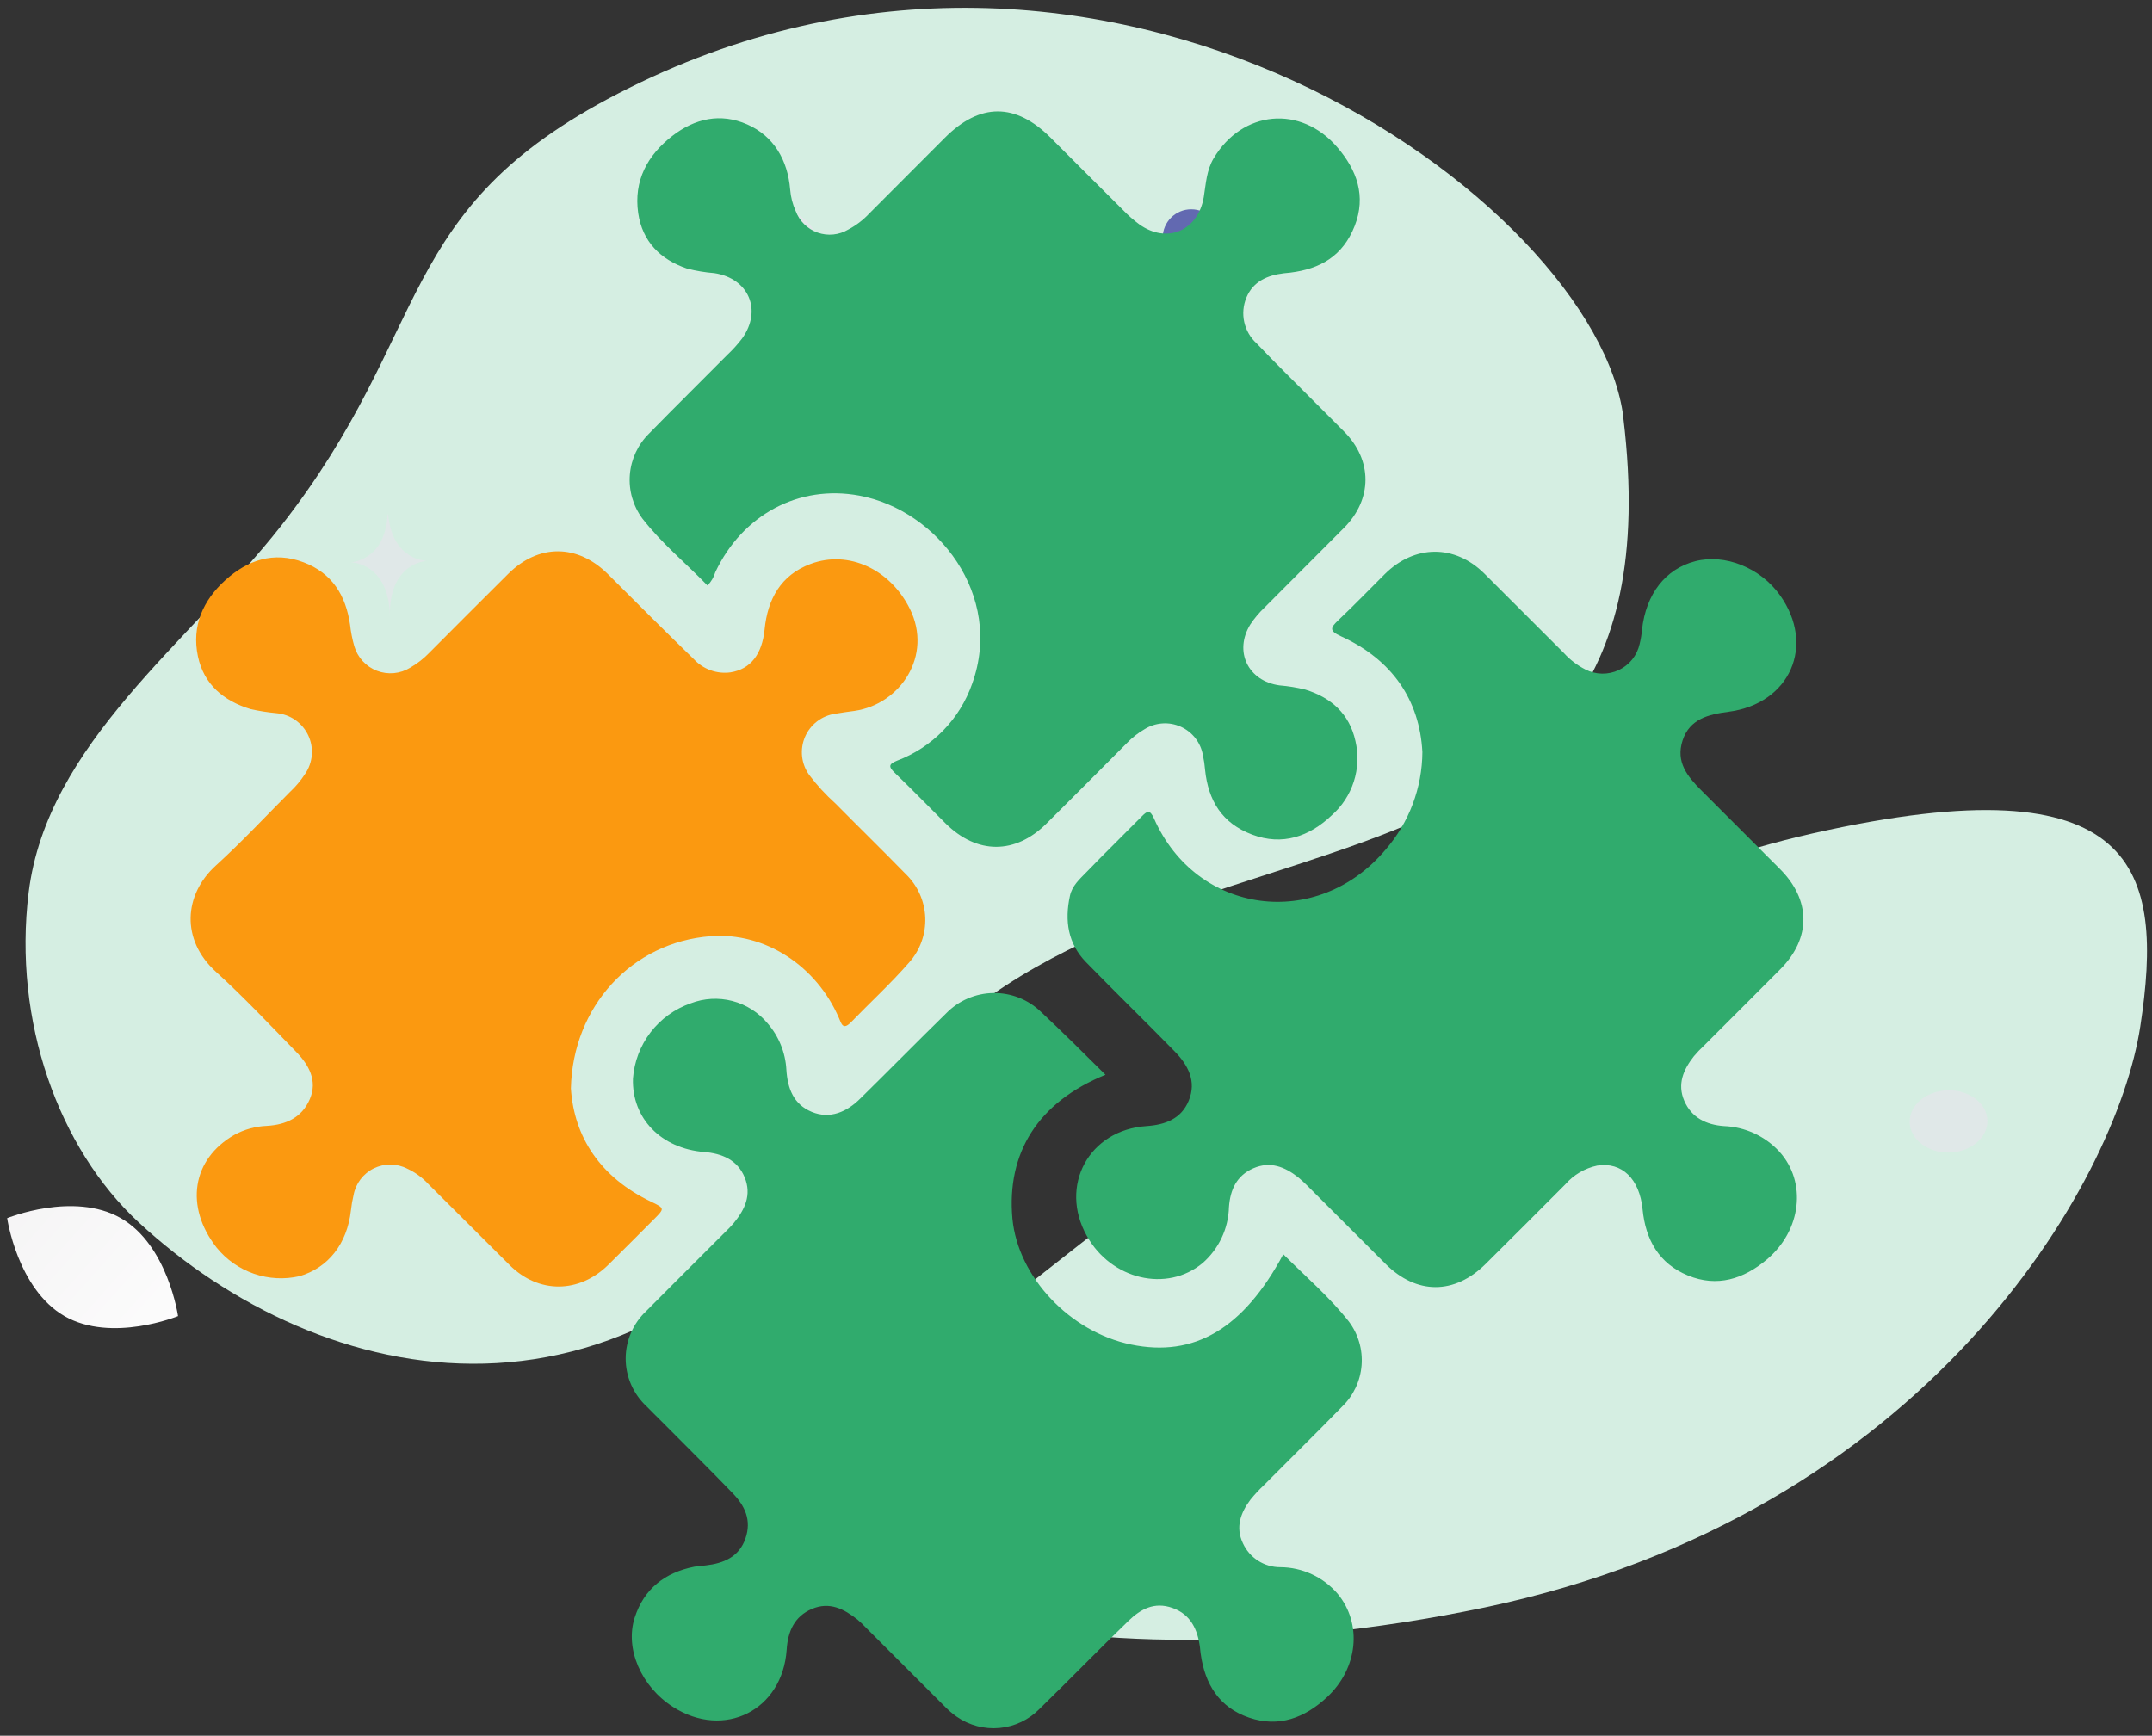
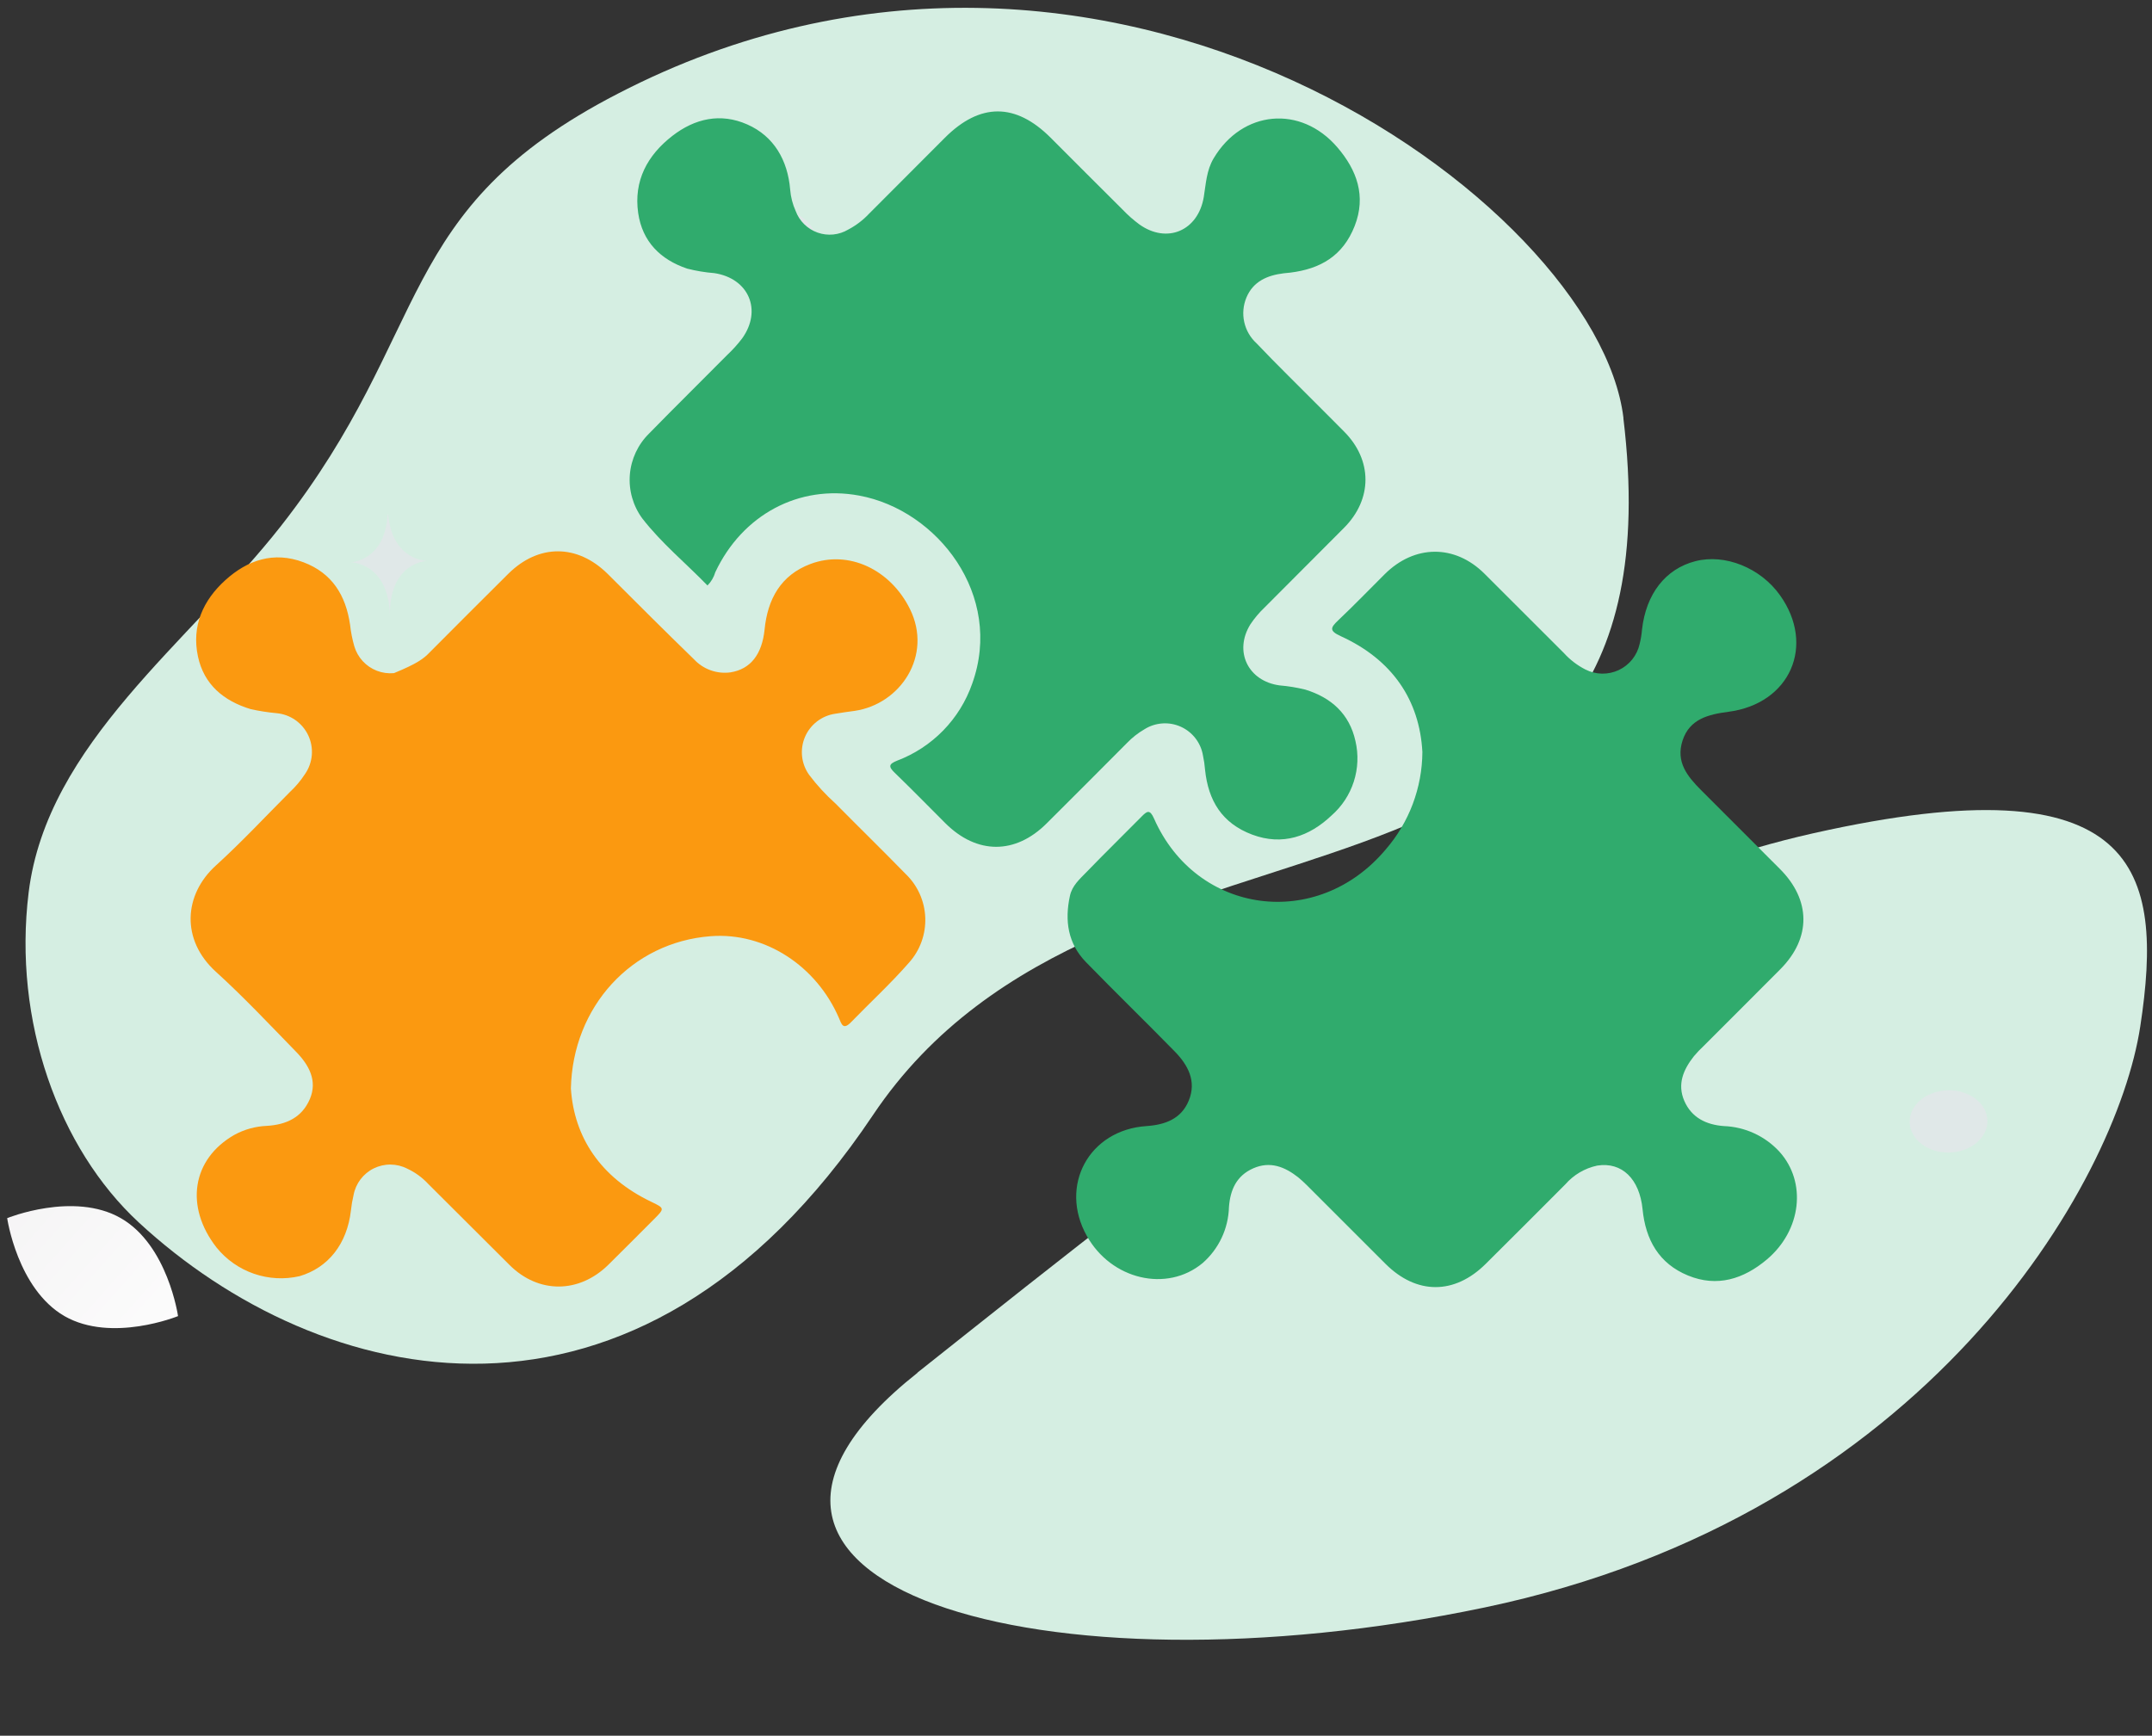
<svg xmlns="http://www.w3.org/2000/svg" width="150" height="121" viewBox="0 0 150 121" fill="none">
  <rect x="0" y="0" width="150" height="121" fill="#333333" stroke="none" />
  <path d="M113.159 29.135C111.348 14.121 76.945 -11.001 43.081 6.522C27.329 14.64 30.263 23.032 19.595 36.654C13.233 44.772 3.284 51.812 1.997 62.211C0.889 71.192 4.097 80.058 9.671 85.217C22.195 96.813 44.338 102.366 60.849 77.733C77.359 53.1 117.819 67.874 113.154 29.155L113.159 29.135Z" fill="#D5EEE2" />
  <path d="M63.952 95.685C83.84 79.918 104.427 63.003 126.431 58.079C149.129 52.994 150.845 60.643 149.183 71.55C147.522 82.458 134.319 105.594 103.479 112.061C72.638 118.527 45.341 110.459 63.952 95.7V95.685Z" fill="#D5EEE2" />
  <path d="M4.492 91.748C7.785 93.634 12.41 91.748 12.41 91.748C12.41 91.748 11.702 86.799 8.418 84.918C5.135 83.037 0.5 84.918 0.5 84.918C0.5 84.918 1.209 89.847 4.492 91.748Z" fill="url(#paint0_linear_1696_607)" />
-   <path d="M83.032 18.572C84.132 18.572 85.023 17.68 85.023 16.581C85.023 15.481 84.132 14.59 83.032 14.59C81.933 14.59 81.041 15.481 81.041 16.581C81.041 17.68 81.933 18.572 83.032 18.572Z" fill="#6269B1" />
  <path d="M54.627 19.44C55.919 19.44 56.967 18.392 56.967 17.1C56.967 15.807 55.919 14.76 54.627 14.76C53.334 14.76 52.287 15.807 52.287 17.1C52.287 18.392 53.334 19.44 54.627 19.44Z" fill="#E0E8E8" />
  <path d="M135.863 80.346C137.359 80.315 138.552 79.319 138.528 78.121C138.504 76.922 137.271 75.975 135.775 76.006C134.279 76.036 133.086 77.032 133.11 78.231C133.135 79.429 134.367 80.376 135.863 80.346Z" fill="#E0E8E8" />
  <path d="M27.015 35.86H27.055C27.349 39.099 29.759 39.099 29.759 39.099C29.759 39.099 27.1 39.203 27.18 42.95C27.1 39.198 24.45 39.203 24.45 39.203C24.45 39.203 26.85 39.104 27.015 35.86Z" fill="#E0E8E8" />
-   <path d="M39.793 75.876C40.012 79.274 41.853 82.079 45.376 83.77C46.344 84.234 46.339 84.239 45.566 85.012C44.518 86.06 43.47 87.118 42.412 88.161C40.366 90.182 37.542 90.197 35.522 88.191C33.626 86.308 31.735 84.422 29.848 82.533C29.434 82.087 28.938 81.726 28.387 81.47C28.026 81.285 27.627 81.187 27.222 81.184C26.817 81.18 26.417 81.272 26.053 81.451C25.689 81.629 25.373 81.891 25.128 82.214C24.884 82.537 24.718 82.912 24.644 83.311C24.56 83.664 24.498 84.023 24.46 84.384C24.195 86.709 22.883 88.375 20.882 88.964C19.827 89.207 18.726 89.149 17.702 88.796C16.679 88.443 15.775 87.81 15.094 86.968C12.859 84.104 13.383 80.796 16.342 79.11C17.037 78.731 17.811 78.518 18.602 78.486C19.954 78.406 21.047 77.902 21.596 76.62C22.145 75.338 21.531 74.24 20.648 73.332C18.806 71.441 16.995 69.51 15.044 67.739C12.6 65.518 12.804 62.375 15.044 60.339C16.841 58.707 18.497 56.926 20.209 55.21C20.61 54.837 20.963 54.417 21.261 53.957C21.532 53.567 21.694 53.113 21.734 52.64C21.773 52.166 21.687 51.691 21.485 51.262C21.283 50.833 20.971 50.464 20.582 50.192C20.192 49.921 19.738 49.757 19.266 49.716C18.66 49.66 18.058 49.566 17.464 49.432C15.598 48.863 14.216 47.73 13.797 45.76C13.343 43.634 14.161 41.843 15.703 40.446C17.245 39.049 19.076 38.41 21.157 39.198C23.152 39.952 24.105 41.508 24.4 43.549C24.456 44.056 24.554 44.556 24.694 45.046C24.807 45.434 25.009 45.791 25.283 46.089C25.557 46.387 25.896 46.617 26.274 46.762C26.652 46.907 27.058 46.963 27.461 46.925C27.863 46.887 28.252 46.756 28.596 46.543C29.091 46.257 29.543 45.903 29.938 45.49C31.759 43.664 33.576 41.838 35.427 40.002C37.542 37.906 40.237 37.916 42.352 40.002C44.348 41.997 46.344 43.993 48.37 45.959C48.69 46.304 49.088 46.567 49.531 46.726C49.974 46.885 50.448 46.935 50.914 46.872C52.331 46.648 53.12 45.595 53.294 43.879C53.504 41.773 54.417 40.091 56.498 39.313C59.162 38.315 62.066 39.707 63.423 42.451C65.03 45.7 62.765 49.093 59.566 49.557C59.117 49.621 58.663 49.676 58.219 49.756C57.758 49.822 57.321 50.006 56.951 50.29C56.581 50.574 56.291 50.948 56.108 51.377C55.926 51.806 55.857 52.275 55.908 52.738C55.96 53.202 56.13 53.644 56.403 54.022C56.949 54.745 57.564 55.414 58.239 56.018C59.861 57.66 61.512 59.271 63.124 60.923C63.957 61.72 64.448 62.81 64.493 63.962C64.539 65.114 64.136 66.239 63.368 67.1C62.091 68.562 60.659 69.879 59.307 71.271C58.768 71.82 58.658 71.401 58.474 70.962C56.917 67.359 53.349 64.974 49.537 65.264C44.019 65.683 39.917 70.188 39.793 75.876Z" fill="#FB9910" />
+   <path d="M39.793 75.876C40.012 79.274 41.853 82.079 45.376 83.77C46.344 84.234 46.339 84.239 45.566 85.012C44.518 86.06 43.47 87.118 42.412 88.161C40.366 90.182 37.542 90.197 35.522 88.191C33.626 86.308 31.735 84.422 29.848 82.533C29.434 82.087 28.938 81.726 28.387 81.47C28.026 81.285 27.627 81.187 27.222 81.184C26.817 81.18 26.417 81.272 26.053 81.451C25.689 81.629 25.373 81.891 25.128 82.214C24.884 82.537 24.718 82.912 24.644 83.311C24.56 83.664 24.498 84.023 24.46 84.384C24.195 86.709 22.883 88.375 20.882 88.964C19.827 89.207 18.726 89.149 17.702 88.796C16.679 88.443 15.775 87.81 15.094 86.968C12.859 84.104 13.383 80.796 16.342 79.11C17.037 78.731 17.811 78.518 18.602 78.486C19.954 78.406 21.047 77.902 21.596 76.62C22.145 75.338 21.531 74.24 20.648 73.332C18.806 71.441 16.995 69.51 15.044 67.739C12.6 65.518 12.804 62.375 15.044 60.339C16.841 58.707 18.497 56.926 20.209 55.21C20.61 54.837 20.963 54.417 21.261 53.957C21.532 53.567 21.694 53.113 21.734 52.64C21.773 52.166 21.687 51.691 21.485 51.262C21.283 50.833 20.971 50.464 20.582 50.192C20.192 49.921 19.738 49.757 19.266 49.716C18.66 49.66 18.058 49.566 17.464 49.432C15.598 48.863 14.216 47.73 13.797 45.76C13.343 43.634 14.161 41.843 15.703 40.446C17.245 39.049 19.076 38.41 21.157 39.198C23.152 39.952 24.105 41.508 24.4 43.549C24.456 44.056 24.554 44.556 24.694 45.046C24.807 45.434 25.009 45.791 25.283 46.089C25.557 46.387 25.896 46.617 26.274 46.762C26.652 46.907 27.058 46.963 27.461 46.925C29.091 46.257 29.543 45.903 29.938 45.49C31.759 43.664 33.576 41.838 35.427 40.002C37.542 37.906 40.237 37.916 42.352 40.002C44.348 41.997 46.344 43.993 48.37 45.959C48.69 46.304 49.088 46.567 49.531 46.726C49.974 46.885 50.448 46.935 50.914 46.872C52.331 46.648 53.12 45.595 53.294 43.879C53.504 41.773 54.417 40.091 56.498 39.313C59.162 38.315 62.066 39.707 63.423 42.451C65.03 45.7 62.765 49.093 59.566 49.557C59.117 49.621 58.663 49.676 58.219 49.756C57.758 49.822 57.321 50.006 56.951 50.29C56.581 50.574 56.291 50.948 56.108 51.377C55.926 51.806 55.857 52.275 55.908 52.738C55.96 53.202 56.13 53.644 56.403 54.022C56.949 54.745 57.564 55.414 58.239 56.018C59.861 57.66 61.512 59.271 63.124 60.923C63.957 61.72 64.448 62.81 64.493 63.962C64.539 65.114 64.136 66.239 63.368 67.1C62.091 68.562 60.659 69.879 59.307 71.271C58.768 71.82 58.658 71.401 58.474 70.962C56.917 67.359 53.349 64.974 49.537 65.264C44.019 65.683 39.917 70.188 39.793 75.876Z" fill="#FB9910" />
  <path d="M99.144 52.426C98.949 48.793 97.038 45.984 93.46 44.352C92.622 43.968 92.742 43.754 93.286 43.235C94.389 42.192 95.441 41.099 96.519 40.027C98.595 37.961 101.399 37.936 103.465 39.987C105.316 41.828 107.157 43.679 109.003 45.52C109.428 45.99 109.935 46.379 110.5 46.668C110.859 46.853 111.256 46.953 111.66 46.961C112.064 46.968 112.465 46.883 112.831 46.712C113.196 46.54 113.518 46.286 113.771 45.971C114.023 45.655 114.2 45.286 114.287 44.891C114.369 44.564 114.424 44.23 114.452 43.894C114.731 41.399 116.088 39.662 118.164 39.123C120.24 38.585 122.709 39.587 124.066 41.489C126.561 44.981 124.785 49.063 120.469 49.621C119.087 49.801 117.77 50.12 117.281 51.617C116.792 53.114 117.605 54.112 118.568 55.08L124.057 60.569C126.227 62.734 126.257 65.379 124.106 67.554C122.33 69.345 120.544 71.117 118.763 72.903C118.519 73.13 118.289 73.372 118.074 73.626C117.341 74.554 116.892 75.572 117.4 76.745C117.909 77.917 118.932 78.411 120.16 78.501C120.89 78.528 121.608 78.699 122.271 79.005C122.935 79.311 123.532 79.745 124.027 80.282C125.953 82.413 125.568 85.771 123.148 87.807C121.532 89.164 119.691 89.753 117.66 88.919C115.629 88.086 114.701 86.424 114.492 84.304C114.282 82.183 113.055 80.986 111.333 81.255C110.464 81.439 109.68 81.902 109.098 82.573C107.257 84.419 105.411 86.27 103.559 88.106C101.379 90.272 98.734 90.261 96.574 88.106L91.085 82.618C90.891 82.428 90.691 82.238 90.482 82.069C89.544 81.335 88.531 80.931 87.358 81.445C86.186 81.959 85.752 82.942 85.662 84.144C85.642 84.887 85.469 85.618 85.153 86.29C84.837 86.962 84.385 87.562 83.826 88.051C81.331 90.127 77.449 89.204 75.753 86.155C73.797 82.662 75.902 78.766 79.914 78.501C81.211 78.411 82.334 78.002 82.858 76.73C83.421 75.368 82.803 74.235 81.86 73.277C79.819 71.191 77.728 69.161 75.698 67.075C74.435 65.778 74.201 64.181 74.575 62.46C74.725 61.741 75.259 61.282 75.728 60.798C76.99 59.491 78.297 58.218 79.575 56.921C79.944 56.552 80.143 56.392 80.438 57.061C83.402 63.782 91.824 64.895 96.589 59.216C98.222 57.329 99.128 54.921 99.144 52.426Z" fill="#30AB6D" />
-   <path d="M77.055 74.924C72.365 76.83 70.154 80.347 70.569 84.958C70.958 89.014 74.56 92.846 78.836 93.729C83.242 94.642 86.67 92.627 89.449 87.438C91.006 88.994 92.687 90.431 94.02 92.128C94.676 93.001 94.992 94.084 94.907 95.173C94.823 96.262 94.344 97.284 93.561 98.045C91.764 99.891 89.918 101.698 88.097 103.534C87.766 103.846 87.456 104.179 87.169 104.532C86.475 105.45 86.101 106.463 86.635 107.585C86.864 108.085 87.231 108.508 87.694 108.803C88.157 109.099 88.695 109.255 89.245 109.252C90.004 109.257 90.753 109.425 91.441 109.744C92.13 110.064 92.742 110.527 93.236 111.103C94.968 113.189 94.663 116.307 92.493 118.318C90.956 119.745 89.155 120.453 87.064 119.74C84.974 119.026 83.986 117.405 83.691 115.294C83.666 115.145 83.661 114.99 83.641 114.84C83.477 113.593 82.993 112.54 81.72 112.091C80.448 111.642 79.495 112.186 78.662 112.989C76.566 115.015 74.535 117.105 72.45 119.141C71.706 119.895 70.72 120.363 69.666 120.46C68.611 120.558 67.556 120.28 66.687 119.675C66.389 119.465 66.112 119.228 65.859 118.967L60.37 113.478C60.183 113.277 59.985 113.087 59.776 112.909C58.833 112.161 57.82 111.637 56.593 112.161C55.365 112.685 54.916 113.732 54.832 115.005C54.542 119.231 50.481 121.272 46.913 118.996C44.688 117.574 43.54 114.925 44.244 112.755C44.892 110.759 46.344 109.631 48.375 109.222C48.645 109.172 48.919 109.157 49.188 109.127C50.441 108.982 51.508 108.543 51.958 107.256C52.407 105.969 51.913 104.971 51.079 104.103C49.458 102.416 47.786 100.78 46.14 99.113C45.776 98.749 45.406 98.39 45.047 98.02C44.594 97.596 44.233 97.082 43.986 96.513C43.739 95.943 43.611 95.328 43.611 94.707C43.611 94.086 43.739 93.472 43.986 92.902C44.233 92.332 44.594 91.819 45.047 91.394C46.883 89.543 48.734 87.702 50.581 85.856C50.779 85.668 50.967 85.469 51.144 85.262C51.913 84.329 52.407 83.311 51.908 82.084C51.409 80.856 50.321 80.407 49.074 80.307C46.08 80.063 44.034 77.962 44.119 75.193C44.204 74.021 44.63 72.899 45.344 71.967C46.059 71.034 47.031 70.331 48.141 69.944C49.068 69.587 50.085 69.53 51.047 69.78C52.009 70.031 52.869 70.577 53.504 71.341C54.288 72.243 54.749 73.381 54.812 74.574C54.896 75.877 55.311 76.989 56.583 77.513C57.855 78.037 59.033 77.513 59.966 76.58C61.962 74.619 63.958 72.588 65.953 70.638C66.819 69.751 68 69.243 69.239 69.225C70.478 69.207 71.674 69.681 72.564 70.543C74.076 71.965 75.508 73.382 77.055 74.924Z" fill="#30AB6D" />
  <path d="M49.313 40.815C47.816 39.269 46.105 37.867 44.773 36.145C44.125 35.267 43.816 34.184 43.902 33.096C43.989 32.009 44.464 30.988 45.242 30.223C47.043 28.377 48.884 26.57 50.7 24.734C51.076 24.381 51.421 23.997 51.733 23.587C53.14 21.621 52.187 19.405 49.797 19.041C49.157 18.991 48.523 18.886 47.901 18.727C46.03 18.098 44.773 16.841 44.483 14.85C44.159 12.6 45.127 10.818 46.868 9.471C48.435 8.259 50.221 7.854 52.082 8.673C53.943 9.491 54.906 11.168 55.076 13.213C55.117 13.731 55.247 14.237 55.46 14.71C55.589 15.058 55.793 15.373 56.058 15.633C56.322 15.893 56.641 16.092 56.991 16.216C57.341 16.339 57.714 16.384 58.083 16.347C58.452 16.31 58.809 16.192 59.127 16.002C59.665 15.718 60.153 15.348 60.569 14.905L65.863 9.601C68.308 7.156 70.788 7.156 73.233 9.601C74.909 11.277 76.576 12.954 78.257 14.62C78.613 14.994 79.001 15.336 79.415 15.643C81.346 17.02 83.511 16.087 83.906 13.737C84.055 12.819 84.095 11.876 84.594 11.038C86.59 7.685 90.657 7.296 93.211 10.264C94.573 11.846 95.242 13.662 94.424 15.753C93.605 17.843 92.034 18.747 89.933 19.006L89.484 19.051C88.336 19.191 87.349 19.615 86.879 20.742C86.654 21.282 86.6 21.877 86.726 22.448C86.852 23.019 87.151 23.537 87.583 23.931C89.045 25.473 90.577 26.954 92.074 28.466C92.608 29.005 93.146 29.534 93.68 30.078C95.676 32.074 95.676 34.798 93.68 36.799C91.844 38.655 89.988 40.486 88.152 42.342C87.776 42.698 87.442 43.095 87.154 43.525C85.986 45.411 86.994 47.486 89.195 47.781C89.799 47.831 90.398 47.929 90.986 48.075C92.792 48.629 94.064 49.772 94.479 51.663C94.697 52.598 94.657 53.575 94.363 54.489C94.068 55.404 93.531 56.22 92.807 56.852C91.26 58.319 89.389 58.972 87.284 58.184C85.178 57.396 84.22 55.814 83.996 53.669C83.97 53.333 83.922 53 83.851 52.671C83.778 52.234 83.599 51.821 83.329 51.471C83.058 51.12 82.705 50.841 82.301 50.66C81.897 50.479 81.455 50.4 81.013 50.432C80.571 50.463 80.144 50.603 79.769 50.84C79.323 51.099 78.915 51.42 78.557 51.792C76.697 53.665 74.831 55.533 72.959 57.396C70.773 59.581 68.099 59.576 65.903 57.396C64.721 56.213 63.553 55.021 62.356 53.863C61.917 53.439 61.947 53.264 62.525 53.03C63.738 52.572 64.835 51.854 65.741 50.927C66.646 49.999 67.337 48.885 67.764 47.661C69.98 41.499 65.344 35.556 59.891 34.549C55.68 33.765 51.738 35.891 49.857 39.892C49.756 40.241 49.569 40.558 49.313 40.815Z" fill="#30AB6D" />
  <defs>
    <linearGradient id="paint0_linear_1696_607" x1="15.417" y1="98.269" x2="-11.235" y2="74.478" gradientUnits="userSpaceOnUse">
      <stop stop-color="white" />
      <stop offset="1" stop-color="#EEEDEE" />
    </linearGradient>
  </defs>
</svg>